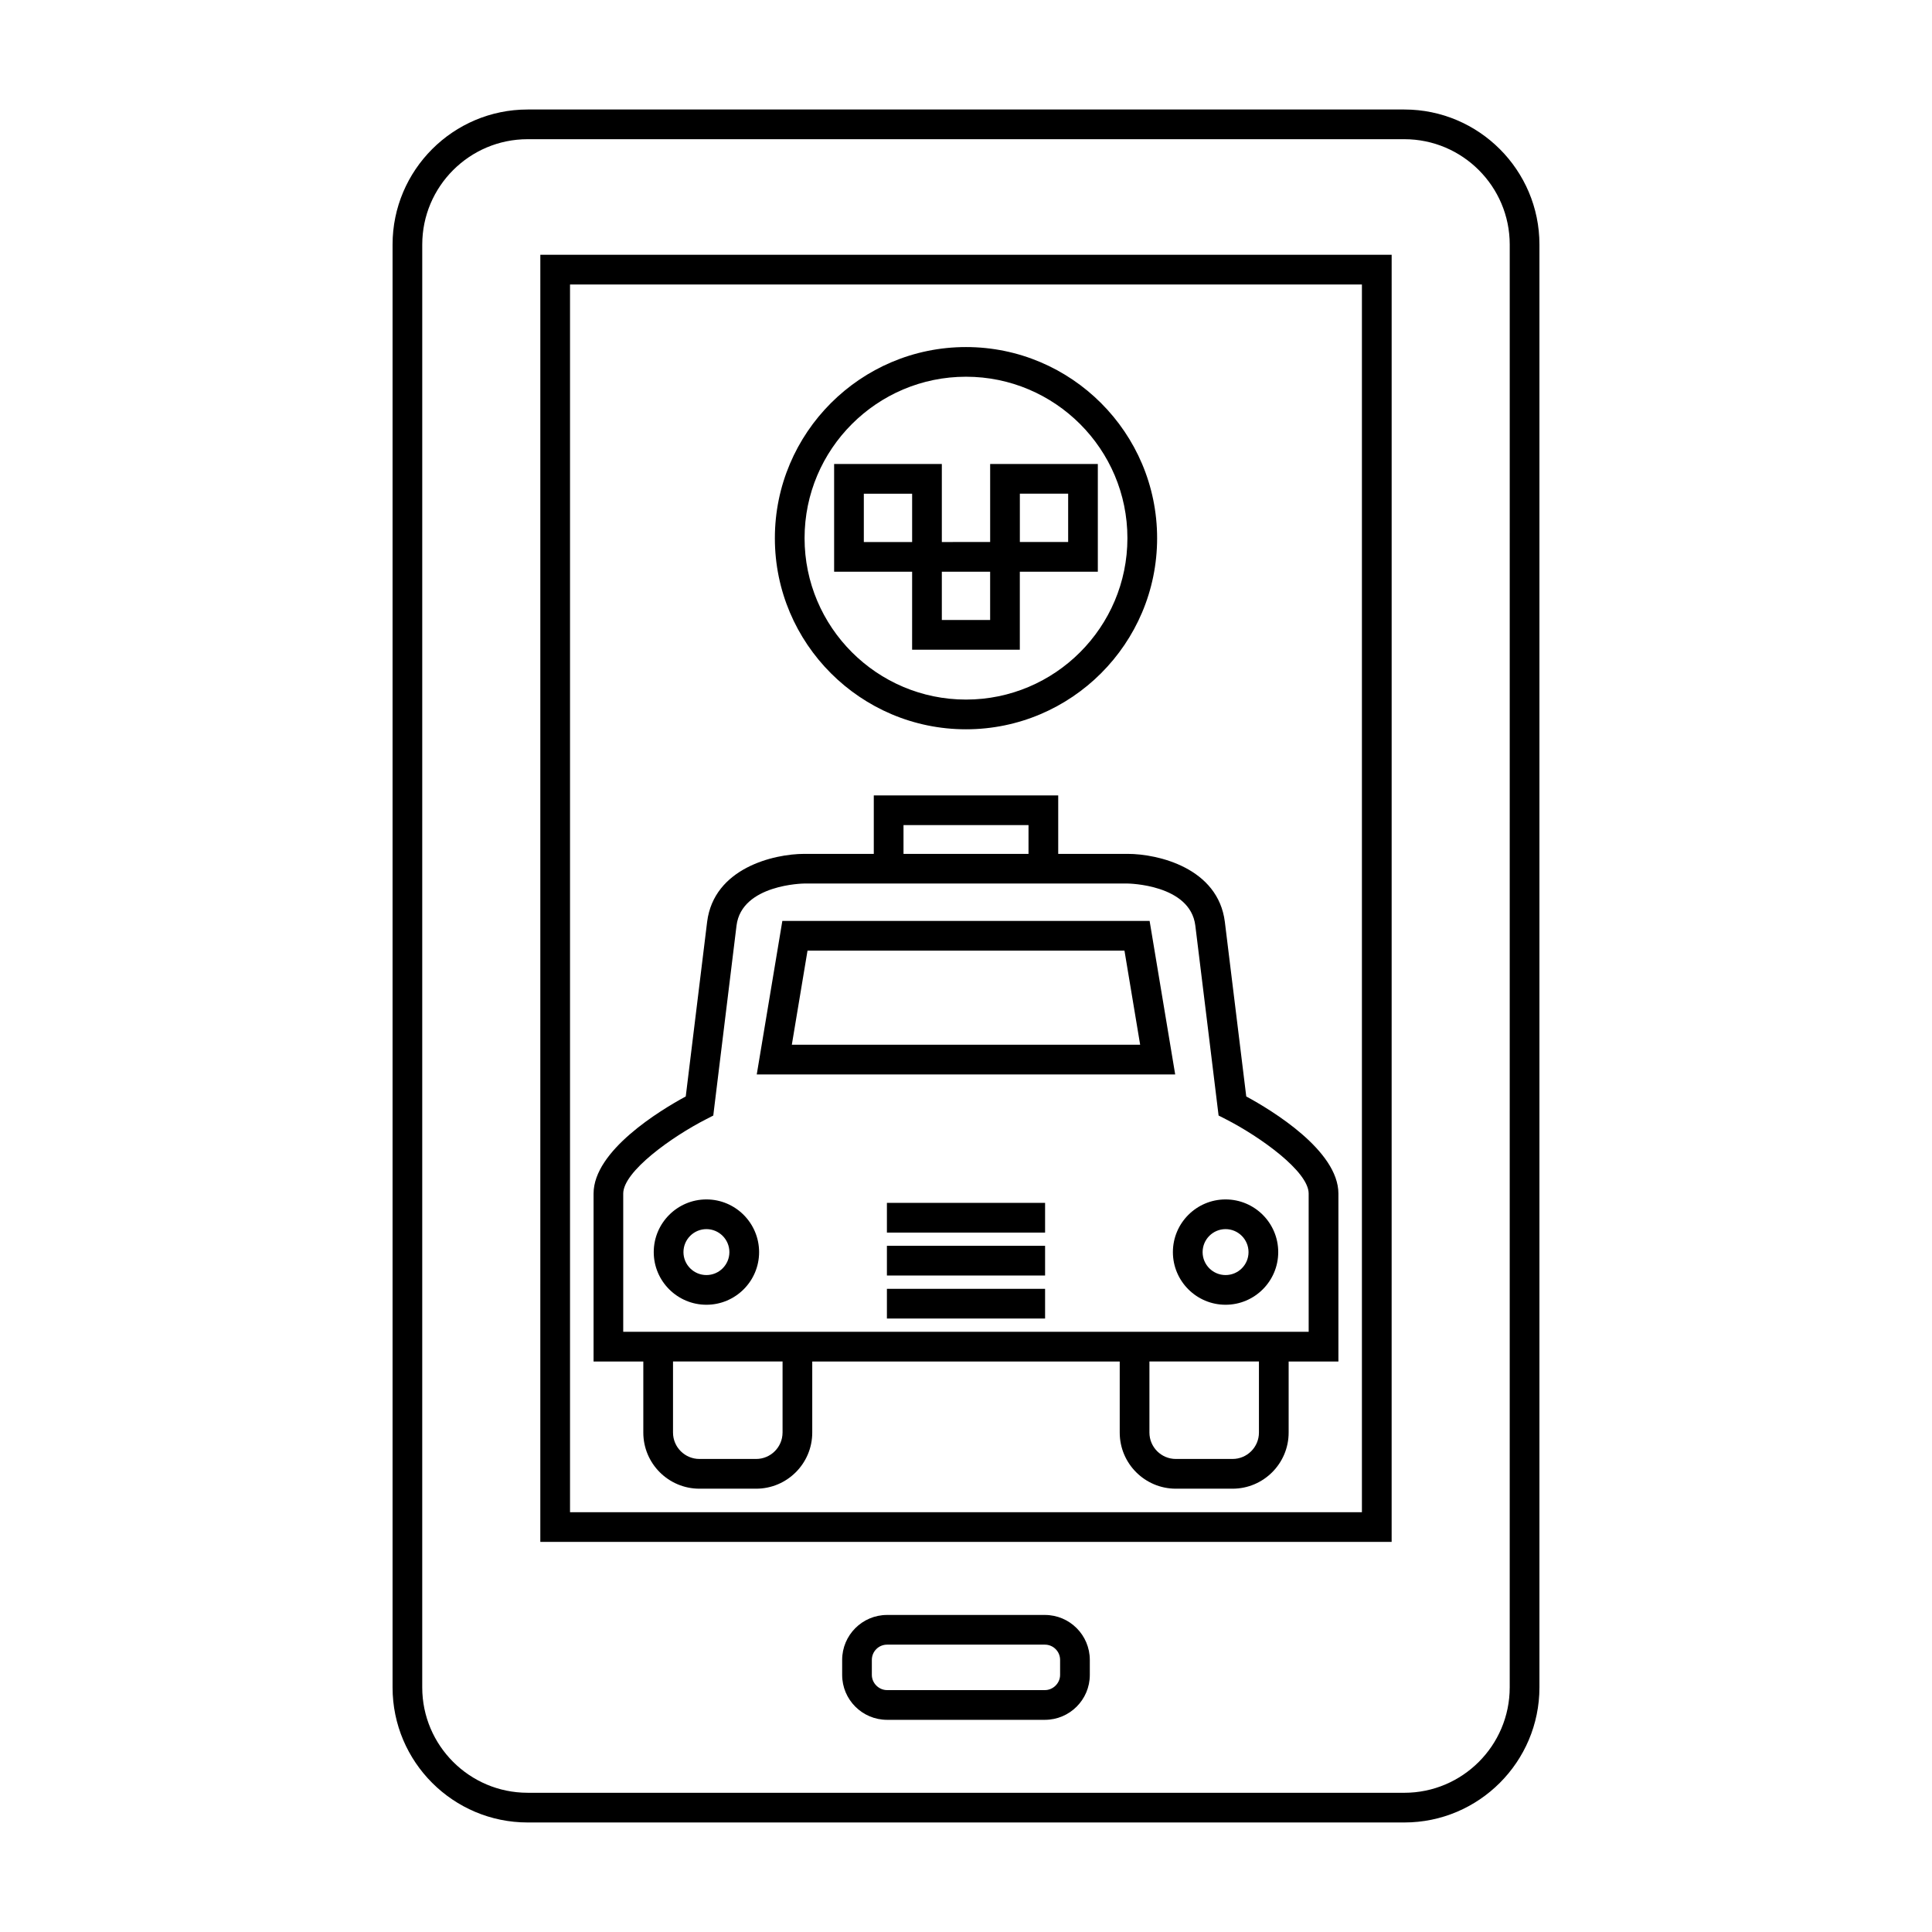
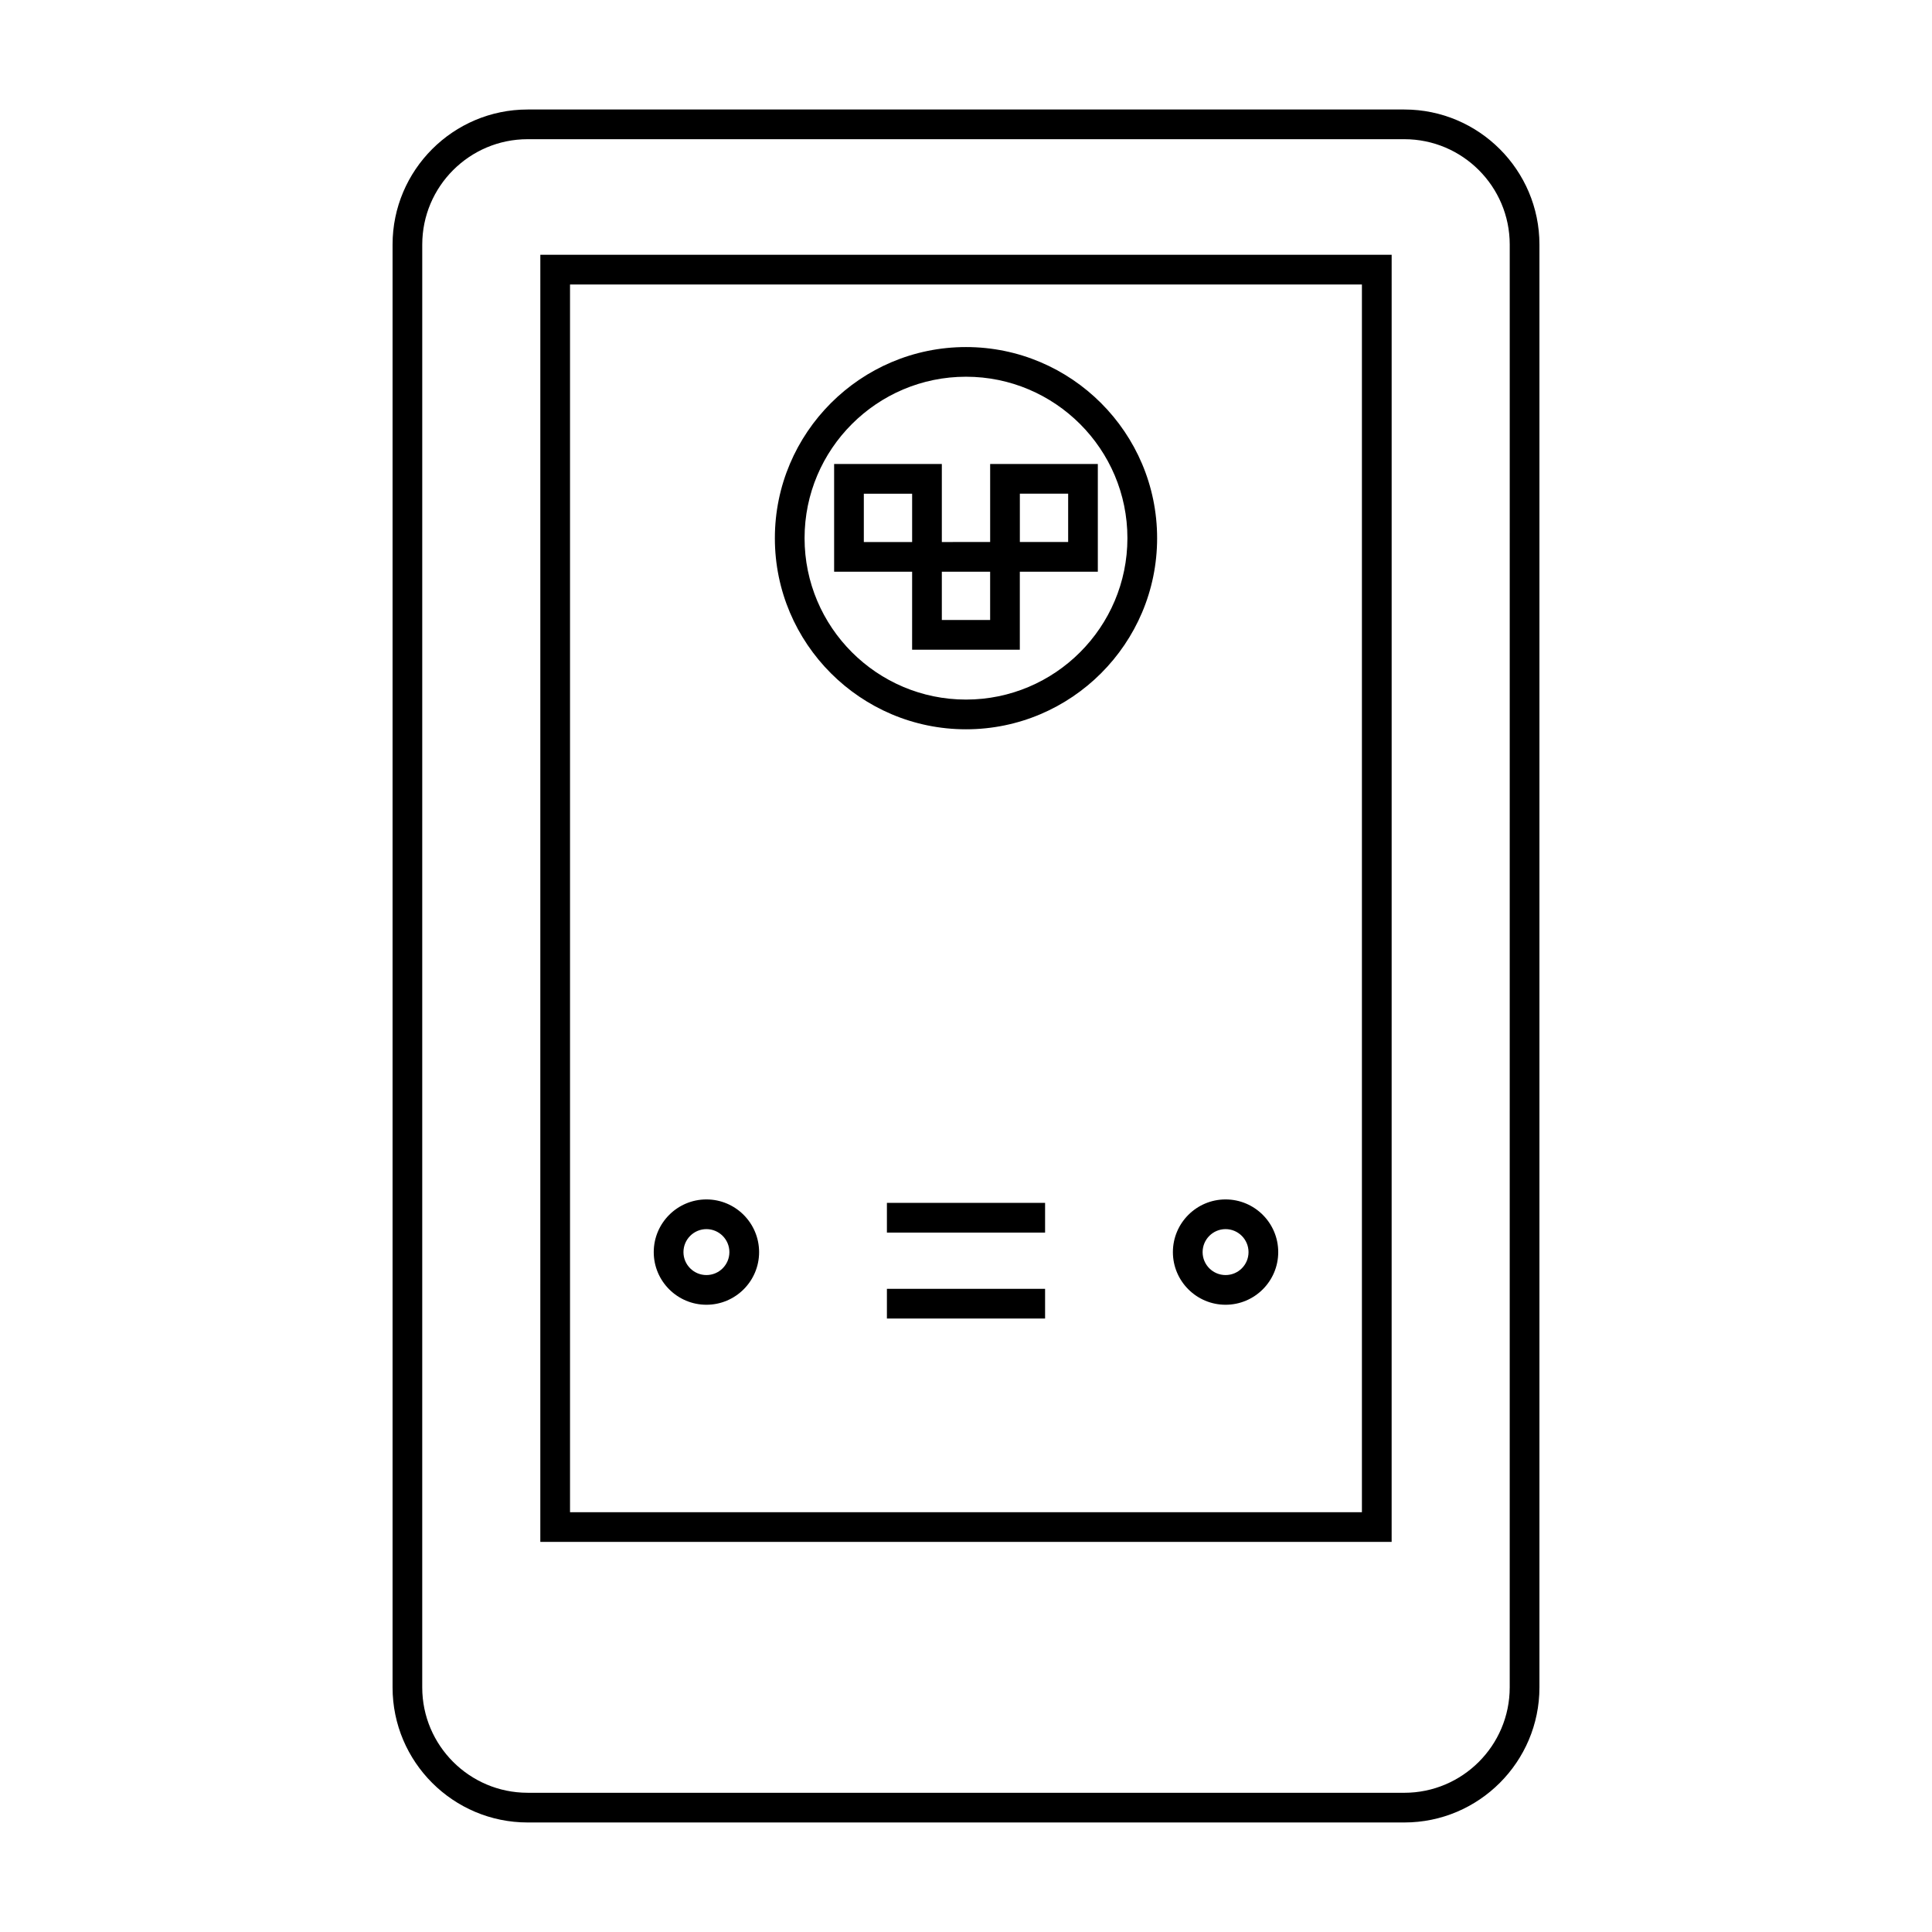
<svg xmlns="http://www.w3.org/2000/svg" fill="#000000" width="800px" height="800px" version="1.1" viewBox="144 144 512 512">
  <g>
    <path d="m516.16 173.02h-232.33c-19.738 0-35.797 16.059-35.797 35.797v382.36c0 19.742 16.059 35.797 35.797 35.797h232.34c19.738 0 35.797-16.059 35.797-35.797v-382.36c0-19.738-16.062-35.797-35.801-35.797zm27.93 418.16c0 15.402-12.527 27.926-27.926 27.926l-232.34-0.004c-15.398 0-27.926-12.527-27.926-27.926l0.004-382.36c0-15.402 12.527-27.926 27.926-27.926h232.34c15.398 0 27.926 12.527 27.926 27.926z" />
    <path d="m287.19 552.62h225.61l0.004-341.11h-225.61zm7.871-333.23h209.86v325.36h-209.86z" />
-     <path d="m420.91 571.98h-41.828c-6.559 0-11.902 5.344-11.902 11.906v3.988c0 6.559 5.336 11.898 11.902 11.898h41.828c6.559 0 11.902-5.336 11.902-11.898v-3.988c-0.004-6.57-5.34-11.906-11.902-11.906zm4.027 15.891c0 2.184-1.848 4.023-4.031 4.023h-41.828c-2.184 0-4.031-1.844-4.031-4.023v-3.988c0-2.227 1.805-4.035 4.031-4.035h41.828c2.219 0 4.031 1.812 4.031 4.035z" />
    <path d="m400 337.27c27.93 0 50.648-22.719 50.648-50.648 0-27.93-22.723-50.648-50.648-50.648-27.93 0-50.652 22.719-50.652 50.648-0.004 27.93 22.723 50.648 50.652 50.648zm0-93.434c23.59 0 42.777 19.188 42.777 42.777-0.004 23.59-19.188 42.781-42.777 42.781s-42.781-19.188-42.781-42.777c-0.004-23.59 19.191-42.781 42.781-42.781z" />
    <path d="m385.72 316.18h28.543v-20.668h20.672v-28.551h-28.535v20.676l-12.805 0.004v-20.676h-28.543v28.551h20.672zm28.551-41.352h12.801v12.805h-12.801zm-20.676 20.684h12.801v12.793h-12.801zm-20.672-7.871v-12.805h12.801v12.805z" />
-     <path d="m474.27 434.57c-0.996-8.176-4.695-38.453-5.672-46.258-1.785-14.258-17.645-18.027-25.777-18.027h-18.383v-15.492h-48.875v15.492h-18.395c-8.129 0-23.984 3.769-25.773 18.027-0.973 7.805-4.664 38.086-5.664 46.258-6.801 3.688-24.43 14.359-24.43 25.754v44.488h13.184v18.84c0 8.203 6.672 14.867 14.867 14.867h15.031c8.203 0 14.871-6.672 14.871-14.867v-18.84h81.484v18.84c0 8.203 6.672 14.867 14.867 14.867h15.035c8.199 0 14.863-6.672 14.863-14.867v-18.84h13.188v-44.488c0.008-11.398-17.621-22.066-24.422-25.754zm-90.832-71.906h33.129v7.621h-33.129zm-32.055 160.98c0 3.856-3.144 6.996-7 6.996h-15.031c-3.856 0-6.996-3.137-6.996-6.996v-18.84h29.031v18.84zm126.25 0c0 3.856-3.137 6.996-6.992 6.996h-15.035c-3.856 0-6.996-3.137-6.996-6.996v-18.84h29.023zm13.188-26.711h-181.66v-36.617c0-5.863 12.867-15.062 22.004-19.727l1.863-0.957 0.25-2.078s4.785-39.246 5.91-48.277c1.375-10.93 17.805-11.133 17.965-11.133h85.645c0.164 0 16.609 0.199 17.973 11.125 1.129 9.047 5.914 48.281 5.914 48.281l0.258 2.078 1.863 0.949c9.137 4.664 22.004 13.867 22.004 19.727l0.004 36.629z" />
    <path d="m379.04 466.71v3.938h41.918v-7.875h-41.918z" />
-     <path d="m379.04 478.09v3.934h41.918v-7.871h-41.918z" />
    <path d="m379.04 489.49v3.934h41.918v-7.871h-41.918z" />
    <path d="m331.21 461.86c-7.695 0-13.961 6.262-13.961 13.965 0 7.695 6.262 13.949 13.961 13.949s13.961-6.254 13.961-13.949c-0.008-7.703-6.266-13.965-13.961-13.965zm0 20.043c-3.359 0-6.086-2.731-6.086-6.078 0-3.363 2.731-6.094 6.086-6.094 3.359 0 6.086 2.734 6.086 6.094-0.004 3.356-2.731 6.078-6.086 6.078z" />
    <path d="m468.79 461.86c-7.695 0-13.961 6.262-13.961 13.965 0 7.695 6.262 13.949 13.961 13.949 7.699 0 13.953-6.254 13.953-13.949 0.008-7.703-6.254-13.965-13.953-13.965zm0 20.043c-3.359 0-6.086-2.731-6.086-6.078 0-3.363 2.731-6.094 6.086-6.094 3.352 0 6.082 2.734 6.082 6.094 0.008 3.356-2.723 6.078-6.082 6.078z" />
-     <path d="m448.66 388.06h-97.332l-6.781 40.676h110.89zm-94.816 32.805 4.156-24.934h83.996l4.156 24.934z" />
  </g>
</svg>